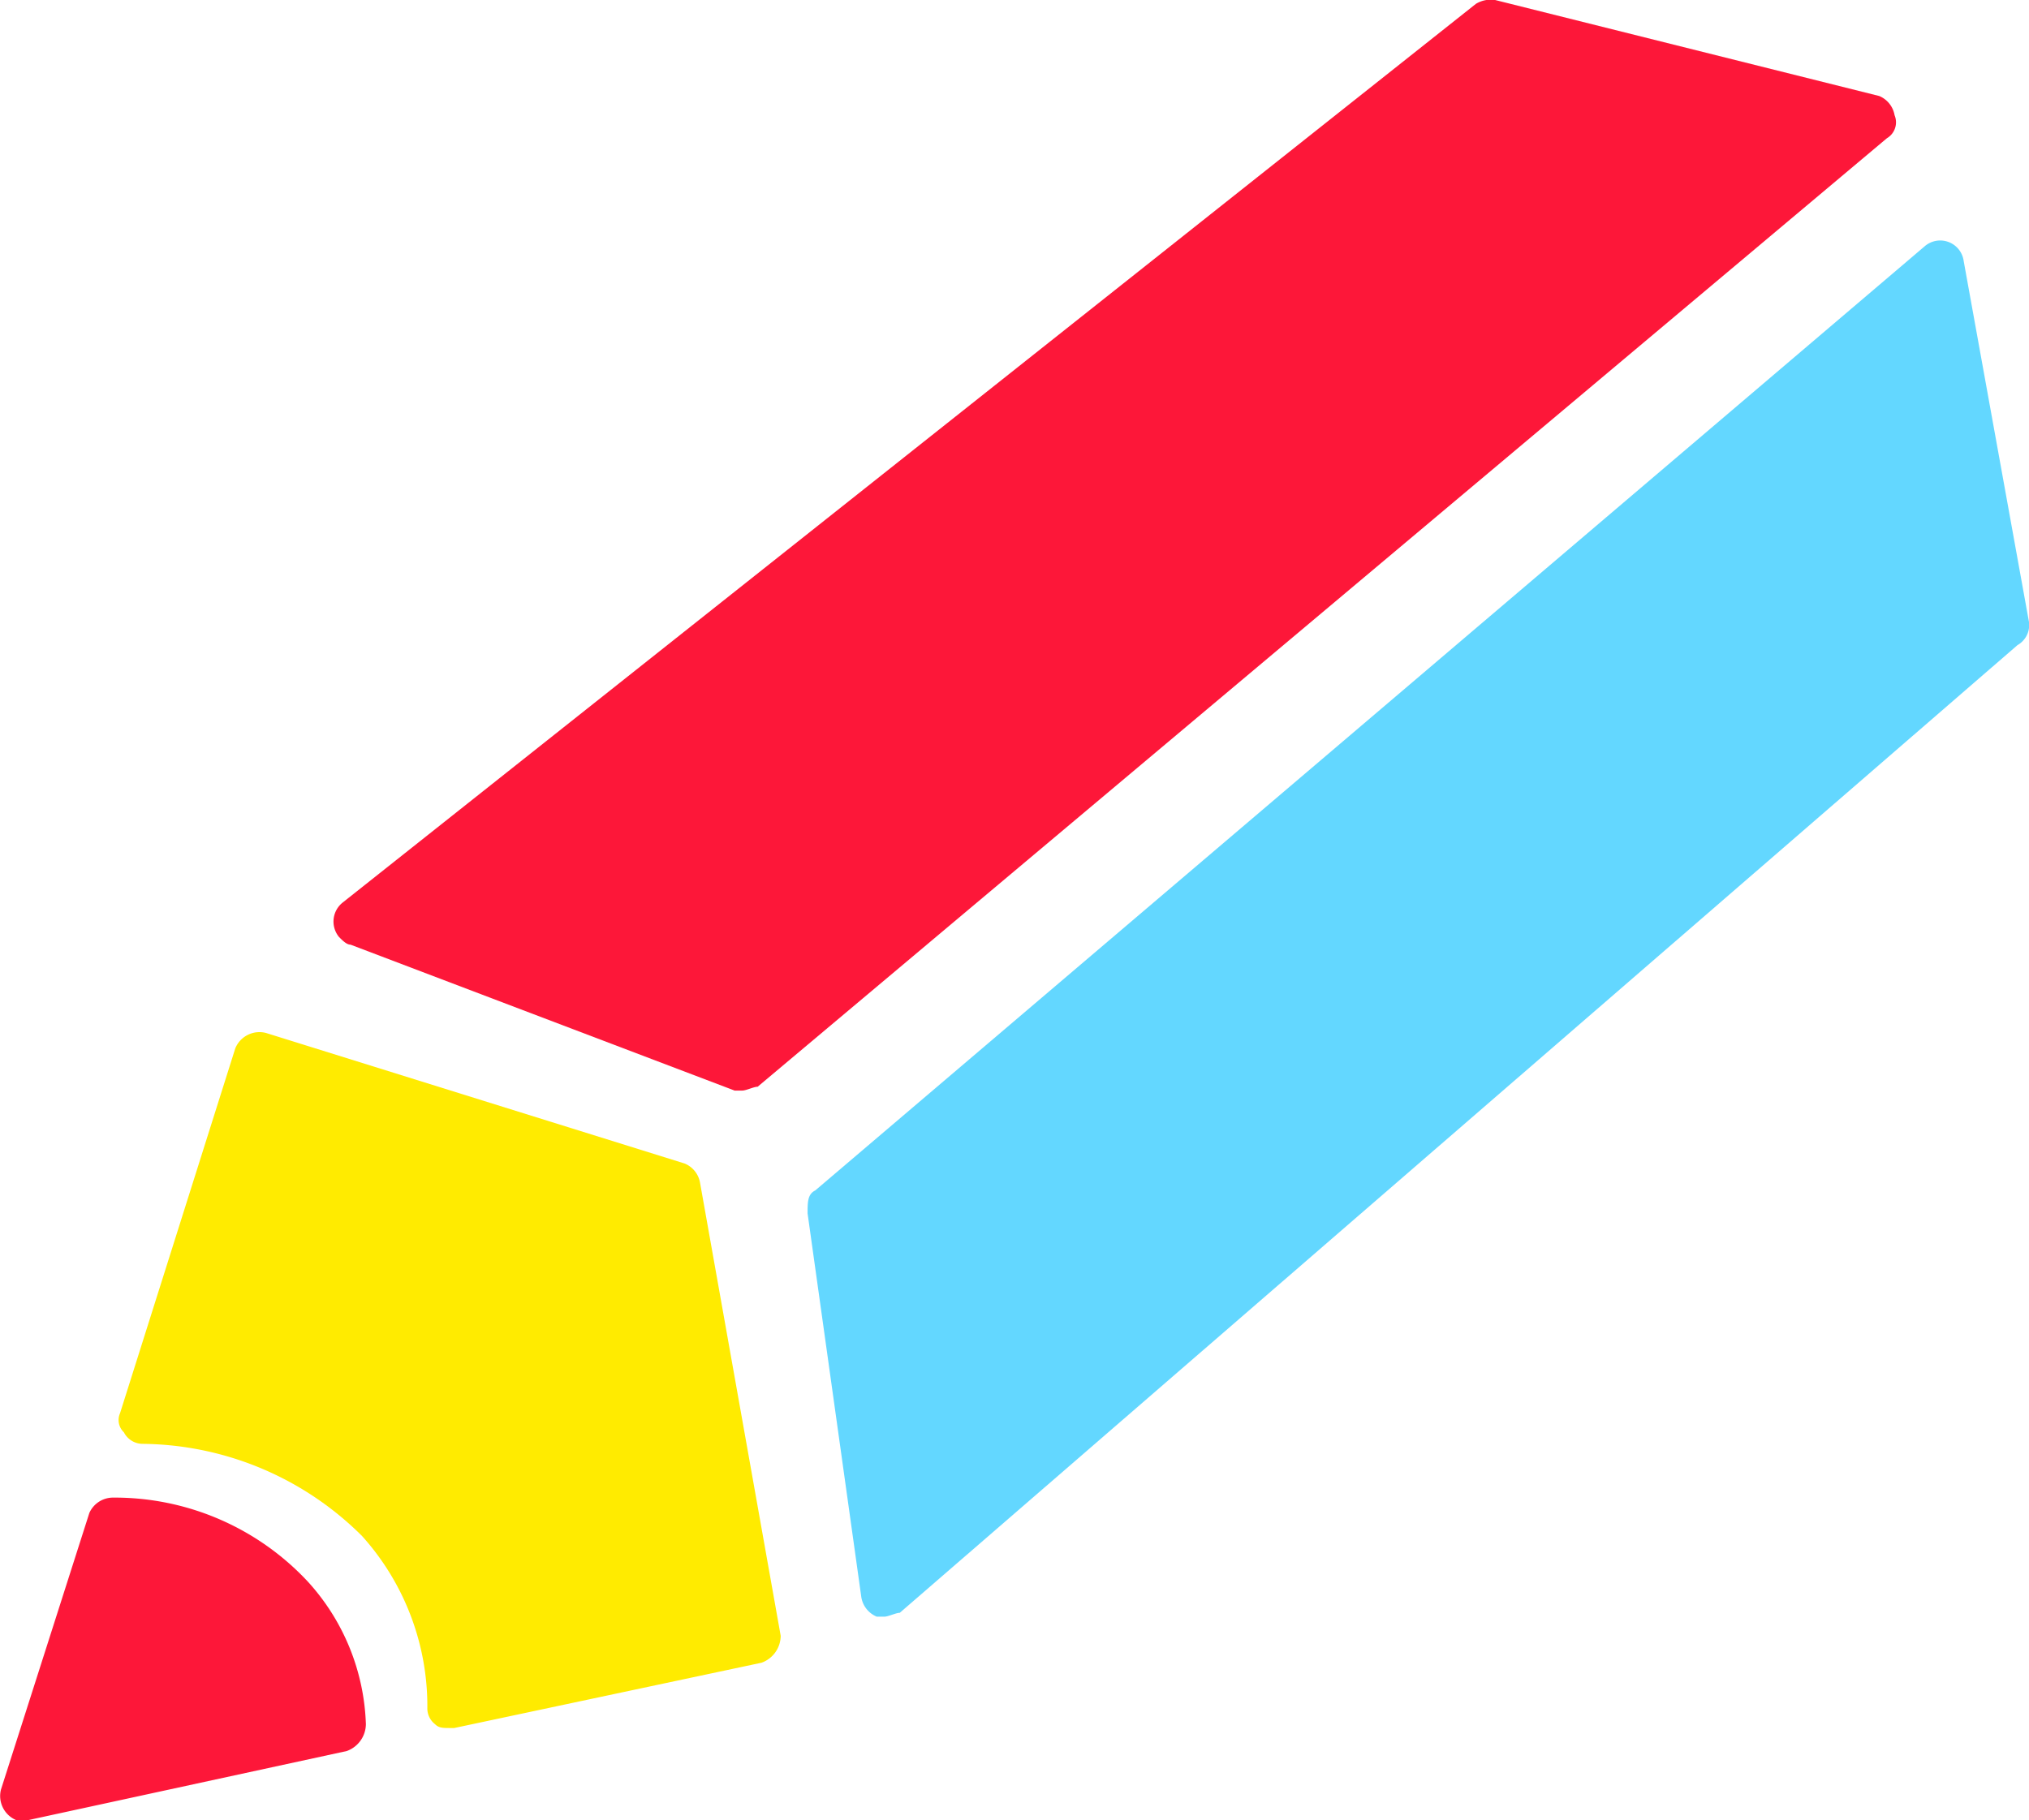
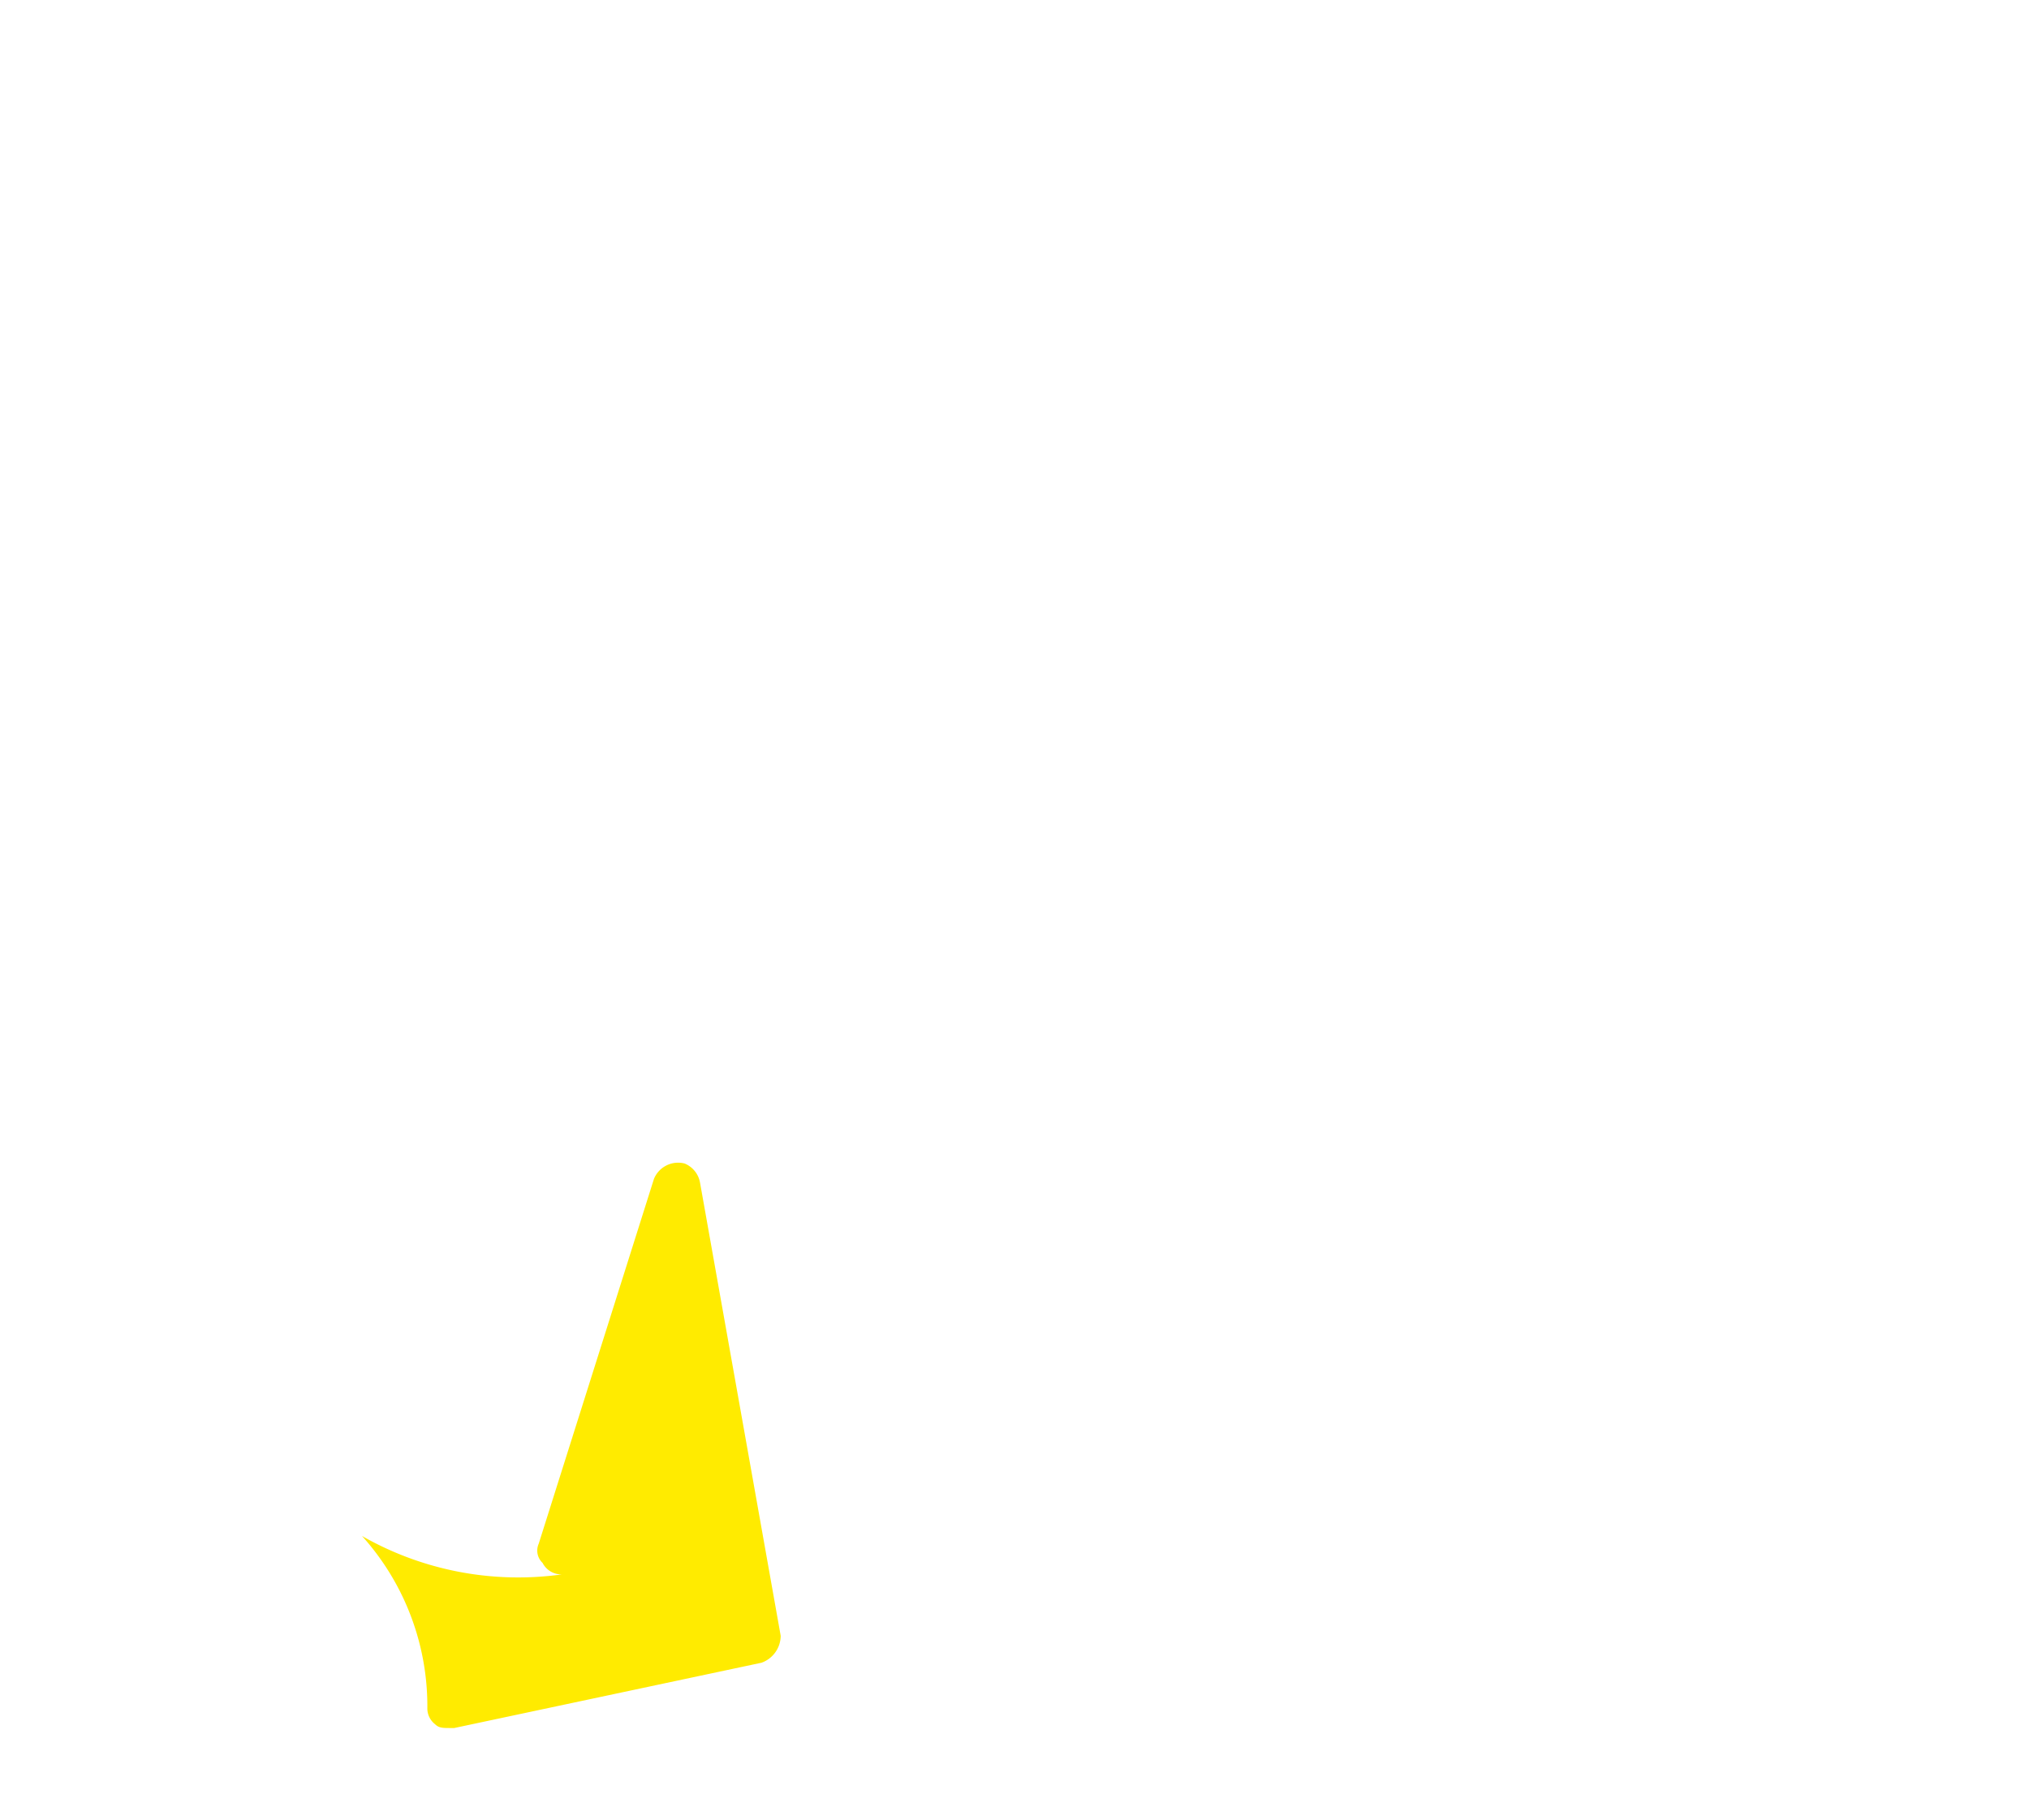
<svg xmlns="http://www.w3.org/2000/svg" width="52.826" height="47.4" viewBox="0 0 52.826 47.4">
  <g id="グループ_727" transform="translate(-16.495 -21.95)">
    <g id="グループ_726" transform="translate(16.521 21.95)">
-       <path id="パス_1656" d="M49.3,3a.664.664,0,0,0-.4-.5L38.9,0a.749.749,0,0,0-.5.1L8.9,23.5a.633.633,0,0,0-.1.9c.1.1.2.2.3.2l10,3.8h.2c.1,0,.3-.1.4-.1L49.1,3.6A.481.481,0,0,0,49.3,3Z" fill="#fd1739" />
-       <path id="パス_1657" d="M52.8,16.2,51.1,6.8a.617.617,0,0,0-1-.4L21.2,31c-.2.1-.2.3-.2.6l1.4,10a.664.664,0,0,0,.4.5H23c.1,0,.3-.1.4-.1L52.5,16.8A.6.6,0,0,0,52.8,16.2Z" fill="#63d7ff" />
-       <path id="パス_1658" d="M18.2,30.8a.664.664,0,0,0-.4-.5L6.9,26.9a.68.68,0,0,0-.8.4l-3,9.5a.44.44,0,0,0,.1.5.55.55,0,0,0,.5.3A8.2,8.2,0,0,1,9.4,40a6.622,6.622,0,0,1,1.7,4.5.52.52,0,0,0,.2.4c.1.1.2.1.4.1h.1l8-1.7a.752.752,0,0,0,.5-.7Z" fill="#ffeb00" />
-       <path id="パス_1659" d="M8,41.2A6.872,6.872,0,0,0,2.9,39a.675.675,0,0,0-.6.4L0,46.6a.68.68,0,0,0,.4.8H.7L9,45.6a.752.752,0,0,0,.5-.7A5.789,5.789,0,0,0,8,41.2Z" fill="#fd1739" />
+       <path id="パス_1658" d="M18.2,30.8a.664.664,0,0,0-.4-.5a.68.68,0,0,0-.8.4l-3,9.5a.44.44,0,0,0,.1.5.55.55,0,0,0,.5.3A8.2,8.2,0,0,1,9.4,40a6.622,6.622,0,0,1,1.7,4.5.52.52,0,0,0,.2.4c.1.1.2.1.4.1h.1l8-1.7a.752.752,0,0,0,.5-.7Z" fill="#ffeb00" />
    </g>
  </g>
</svg>